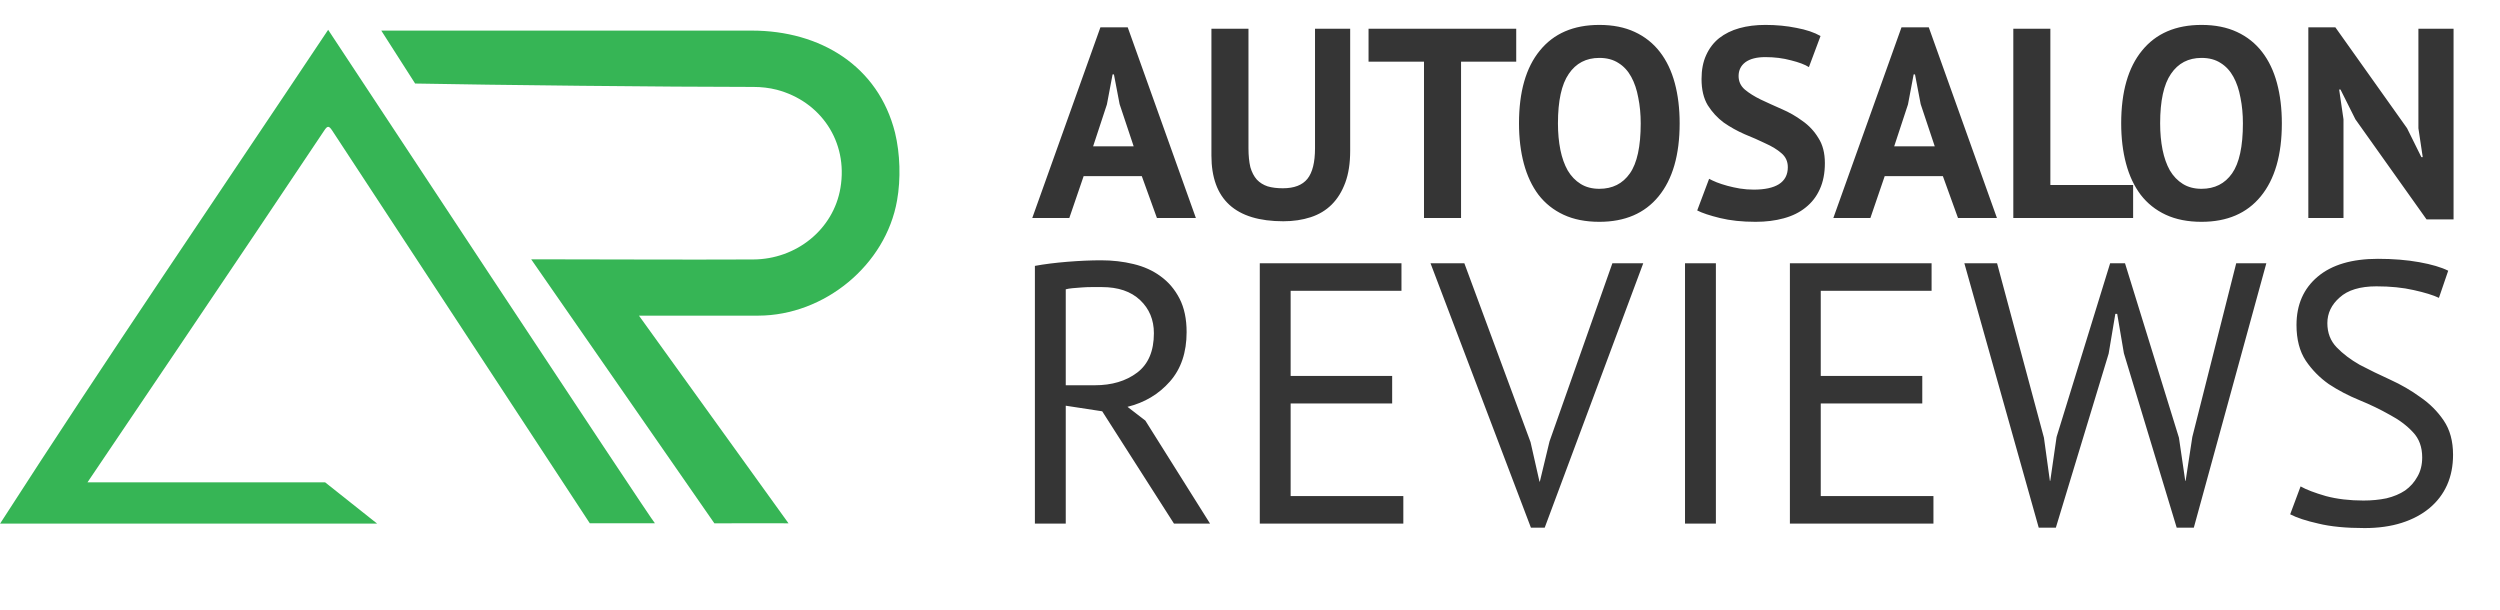
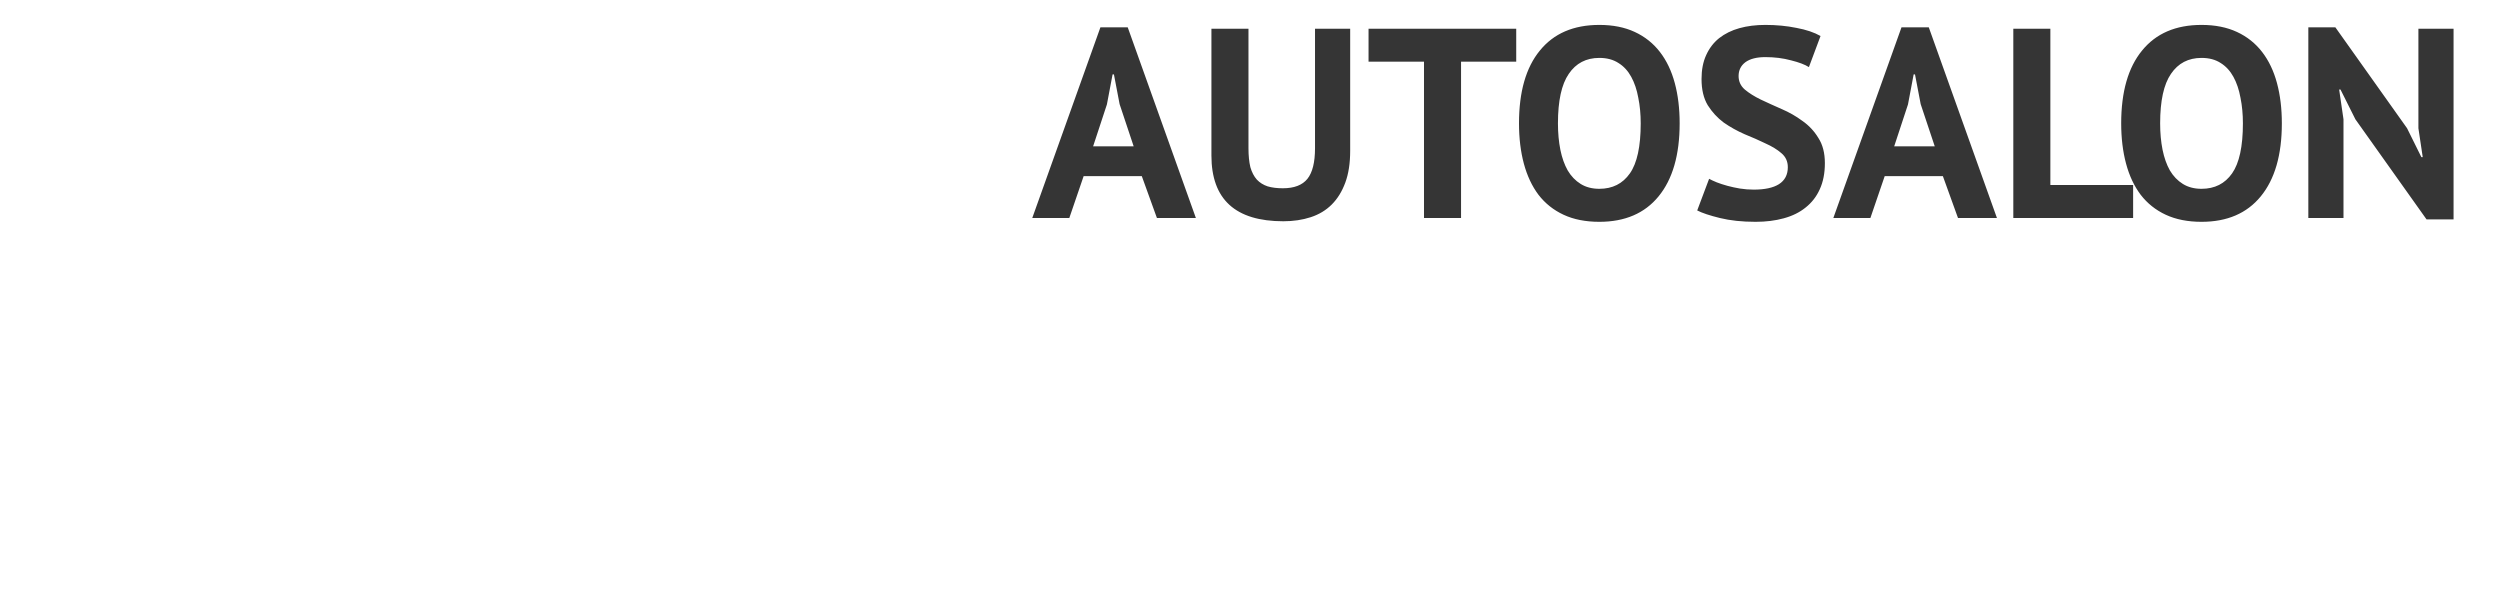
<svg xmlns="http://www.w3.org/2000/svg" width="172" height="42" viewBox="0 0 172 42" fill="none">
  <path d="M78.555 12.116H74.555L73.568 15H71.019L75.708 1.882H77.588L82.277 15H79.597L78.555 12.116ZM75.206 10.069H77.997L77.029 7.166L76.638 5.119H76.546L76.155 7.185L75.206 10.069ZM90.473 1.975H92.892V10.385C92.892 11.229 92.78 11.955 92.557 12.562C92.333 13.17 92.023 13.673 91.626 14.07C91.229 14.467 90.746 14.758 90.175 14.944C89.604 15.13 88.978 15.223 88.296 15.223C84.996 15.223 83.346 13.716 83.346 10.702V1.975H85.895V10.199C85.895 10.708 85.939 11.142 86.025 11.502C86.125 11.849 86.273 12.134 86.472 12.358C86.671 12.569 86.919 12.724 87.216 12.823C87.514 12.91 87.861 12.953 88.258 12.953C89.04 12.953 89.604 12.736 89.952 12.302C90.299 11.868 90.473 11.167 90.473 10.199V1.975ZM104.316 4.245H100.52V15H97.971V4.245H94.156V1.975H104.316V4.245ZM104.507 8.487C104.507 6.316 104.985 4.648 105.94 3.482C106.895 2.303 108.26 1.714 110.034 1.714C110.964 1.714 111.777 1.875 112.471 2.198C113.166 2.521 113.743 2.98 114.202 3.575C114.661 4.17 115.002 4.884 115.225 5.715C115.449 6.546 115.56 7.47 115.56 8.487C115.56 10.658 115.076 12.333 114.109 13.511C113.154 14.678 111.795 15.261 110.034 15.261C109.091 15.261 108.272 15.099 107.578 14.777C106.883 14.454 106.306 13.995 105.847 13.4C105.4 12.804 105.066 12.091 104.842 11.26C104.619 10.429 104.507 9.505 104.507 8.487ZM107.187 8.487C107.187 9.145 107.243 9.753 107.354 10.311C107.466 10.857 107.633 11.328 107.857 11.725C108.092 12.122 108.39 12.432 108.75 12.655C109.11 12.879 109.538 12.99 110.034 12.99C110.939 12.99 111.64 12.637 112.136 11.93C112.633 11.223 112.881 10.075 112.881 8.487C112.881 7.855 112.825 7.265 112.713 6.72C112.614 6.174 112.453 5.696 112.229 5.287C112.006 4.878 111.715 4.561 111.355 4.338C110.995 4.102 110.555 3.984 110.034 3.984C109.128 3.984 108.427 4.35 107.931 5.082C107.435 5.802 107.187 6.937 107.187 8.487ZM123.002 11.502C123.002 11.105 122.853 10.782 122.555 10.534C122.27 10.286 121.904 10.063 121.457 9.864C121.023 9.653 120.546 9.443 120.025 9.232C119.516 9.008 119.038 8.742 118.592 8.432C118.158 8.109 117.792 7.712 117.494 7.241C117.209 6.769 117.066 6.168 117.066 5.436C117.066 4.803 117.171 4.257 117.382 3.798C117.593 3.327 117.891 2.936 118.275 2.626C118.672 2.316 119.138 2.086 119.671 1.938C120.204 1.789 120.8 1.714 121.457 1.714C122.214 1.714 122.927 1.782 123.597 1.919C124.267 2.043 124.819 2.229 125.253 2.477L124.453 4.617C124.18 4.443 123.771 4.288 123.225 4.152C122.679 4.003 122.09 3.929 121.457 3.929C120.862 3.929 120.403 4.046 120.08 4.282C119.77 4.518 119.615 4.834 119.615 5.231C119.615 5.603 119.758 5.913 120.043 6.161C120.341 6.41 120.707 6.639 121.141 6.85C121.588 7.061 122.065 7.278 122.574 7.501C123.095 7.724 123.572 7.997 124.007 8.32C124.453 8.63 124.819 9.021 125.104 9.492C125.402 9.951 125.551 10.528 125.551 11.223C125.551 11.917 125.433 12.519 125.197 13.028C124.974 13.524 124.652 13.939 124.23 14.274C123.82 14.609 123.318 14.857 122.723 15.019C122.14 15.18 121.495 15.261 120.787 15.261C119.857 15.261 119.038 15.174 118.331 15C117.624 14.826 117.103 14.653 116.768 14.479L117.587 12.302C117.723 12.376 117.897 12.457 118.108 12.544C118.331 12.631 118.579 12.711 118.852 12.786C119.125 12.86 119.411 12.922 119.708 12.972C120.018 13.021 120.335 13.046 120.657 13.046C121.414 13.046 121.991 12.922 122.388 12.674C122.797 12.414 123.002 12.023 123.002 11.502ZM133.669 12.116H129.668L128.682 15H126.133L130.822 1.882H132.701L137.39 15H134.711L133.669 12.116ZM130.32 10.069H133.111L132.143 7.166L131.752 5.119H131.659L131.269 7.185L130.32 10.069ZM146.759 15H138.516V1.975H141.065V12.73H146.759V15ZM145.938 8.487C145.938 6.316 146.416 4.648 147.371 3.482C148.326 2.303 149.691 1.714 151.465 1.714C152.395 1.714 153.207 1.875 153.902 2.198C154.597 2.521 155.174 2.98 155.633 3.575C156.092 4.17 156.433 4.884 156.656 5.715C156.879 6.546 156.991 7.47 156.991 8.487C156.991 10.658 156.507 12.333 155.54 13.511C154.584 14.678 153.226 15.261 151.465 15.261C150.522 15.261 149.703 15.099 149.008 14.777C148.314 14.454 147.737 13.995 147.278 13.4C146.831 12.804 146.496 12.091 146.273 11.26C146.05 10.429 145.938 9.505 145.938 8.487ZM148.618 8.487C148.618 9.145 148.673 9.753 148.785 10.311C148.897 10.857 149.064 11.328 149.287 11.725C149.523 12.122 149.821 12.432 150.181 12.655C150.54 12.879 150.968 12.99 151.465 12.99C152.37 12.99 153.071 12.637 153.567 11.93C154.063 11.223 154.312 10.075 154.312 8.487C154.312 7.855 154.256 7.265 154.144 6.72C154.045 6.174 153.884 5.696 153.66 5.287C153.437 4.878 153.145 4.561 152.786 4.338C152.426 4.102 151.986 3.984 151.465 3.984C150.559 3.984 149.858 4.35 149.362 5.082C148.866 5.802 148.618 6.937 148.618 8.487ZM162.051 8.208L161.027 6.161H160.934L161.232 8.208V15H158.813V1.882H160.674L165.605 8.822L166.591 10.813H166.684L166.386 8.822V1.975H168.805V15.093H166.945L162.051 8.208Z" fill="#353535" />
-   <path d="M71.201 18.293C71.849 18.173 72.591 18.08 73.427 18.011C74.279 17.943 75.055 17.909 75.755 17.909C76.539 17.909 77.281 17.994 77.981 18.165C78.697 18.335 79.32 18.617 79.849 19.009C80.394 19.401 80.829 19.913 81.153 20.544C81.477 21.175 81.639 21.943 81.639 22.847C81.639 24.246 81.256 25.38 80.488 26.25C79.721 27.12 78.748 27.7 77.571 27.99L78.799 28.936L83.251 36.023H80.769L75.832 28.297L73.324 27.913V36.023H71.201V18.293ZM75.806 19.751C75.584 19.751 75.354 19.751 75.115 19.751C74.876 19.751 74.646 19.76 74.424 19.777C74.203 19.794 73.989 19.811 73.785 19.828C73.597 19.845 73.444 19.871 73.324 19.905V26.506H75.32C76.497 26.506 77.469 26.216 78.237 25.636C79.004 25.056 79.388 24.152 79.388 22.924C79.388 22.003 79.072 21.244 78.441 20.647C77.81 20.05 76.932 19.751 75.806 19.751ZM86.673 18.114H96.421V20.007H88.796V25.866H95.781V27.759H88.796V34.13H96.549V36.023H86.673V18.114ZM105.302 30.42L105.916 33.132H105.942L106.607 30.369L110.931 18.114H113.055L106.275 36.305H105.328L98.42 18.114H100.748L105.302 30.42ZM115.929 18.114H118.053V36.023H115.929V18.114ZM123.145 18.114H132.893V20.007H125.268V25.866H132.253V27.759H125.268V34.13H133.021V36.023H123.145V18.114ZM140.623 30.113L141.032 33.081H141.058L141.493 30.062L145.177 18.114H146.201L149.911 30.113L150.345 33.081H150.371L150.832 30.062L153.851 18.114H155.923L150.934 36.305H149.757L146.124 24.305L145.663 21.593H145.535L145.075 24.331L141.442 36.305H140.265L135.148 18.114H137.399L140.623 30.113ZM166.647 31.469C166.647 30.753 166.433 30.173 166.007 29.729C165.58 29.269 165.043 28.868 164.395 28.527C163.764 28.169 163.073 27.836 162.323 27.529C161.572 27.222 160.873 26.855 160.225 26.429C159.593 25.985 159.065 25.448 158.638 24.817C158.212 24.169 157.999 23.35 157.999 22.361C157.999 20.962 158.485 19.854 159.457 19.035C160.429 18.216 161.811 17.807 163.602 17.807C164.642 17.807 165.589 17.883 166.442 18.037C167.295 18.191 167.96 18.387 168.437 18.625L167.798 20.493C167.406 20.305 166.826 20.126 166.058 19.956C165.308 19.785 164.455 19.7 163.5 19.7C162.374 19.7 161.529 19.956 160.967 20.468C160.404 20.962 160.122 21.551 160.122 22.233C160.122 22.898 160.335 23.453 160.762 23.896C161.188 24.34 161.717 24.74 162.348 25.099C162.996 25.44 163.696 25.781 164.446 26.122C165.197 26.463 165.887 26.864 166.519 27.324C167.167 27.768 167.704 28.305 168.13 28.936C168.557 29.567 168.77 30.352 168.77 31.29C168.77 32.058 168.634 32.748 168.361 33.363C168.088 33.977 167.687 34.505 167.158 34.949C166.629 35.392 165.99 35.733 165.239 35.972C164.489 36.211 163.636 36.331 162.681 36.331C161.402 36.331 160.344 36.228 159.508 36.023C158.672 35.836 158.024 35.623 157.564 35.384L158.28 33.465C158.672 33.687 159.252 33.908 160.02 34.13C160.787 34.335 161.649 34.437 162.604 34.437C163.167 34.437 163.696 34.386 164.19 34.284C164.685 34.164 165.111 33.985 165.47 33.746C165.828 33.49 166.109 33.175 166.314 32.8C166.536 32.424 166.647 31.981 166.647 31.469Z" fill="#353535" />
-   <path d="M49.15 36.006L36.545 17.84C41.638 17.84 46.73 17.876 51.822 17.851C54.782 17.84 57.345 15.786 57.823 12.928C58.362 9.744 56.461 6.967 53.44 6.174C52.921 6.042 52.382 5.981 51.843 5.981C45.903 5.981 33.779 5.848 28.561 5.747C28.561 5.747 26.303 2.228 26.232 2.105C26.496 2.105 43.655 2.105 51.721 2.105C56.45 2.105 60.427 4.547 61.577 9.124C61.93 10.574 61.98 12.318 61.719 13.782C60.946 18.237 56.715 21.705 52.178 21.716C49.439 21.726 46.7 21.716 43.96 21.716L54.251 36.006C54.239 35.989 49.15 36.006 49.15 36.006Z" fill="#36B555" />
-   <path d="M25.944 36.023C17.298 36.023 8.653 36.023 0.007 36.023C7.365 24.588 15.035 13.363 22.577 2.051C22.577 2.051 44.958 36 45.058 36H40.577L22.852 8.977C22.618 8.621 22.516 8.662 22.302 8.988C17.035 16.889 6.018 33.185 6.018 33.185H22.369" fill="#36B555" />
</svg>